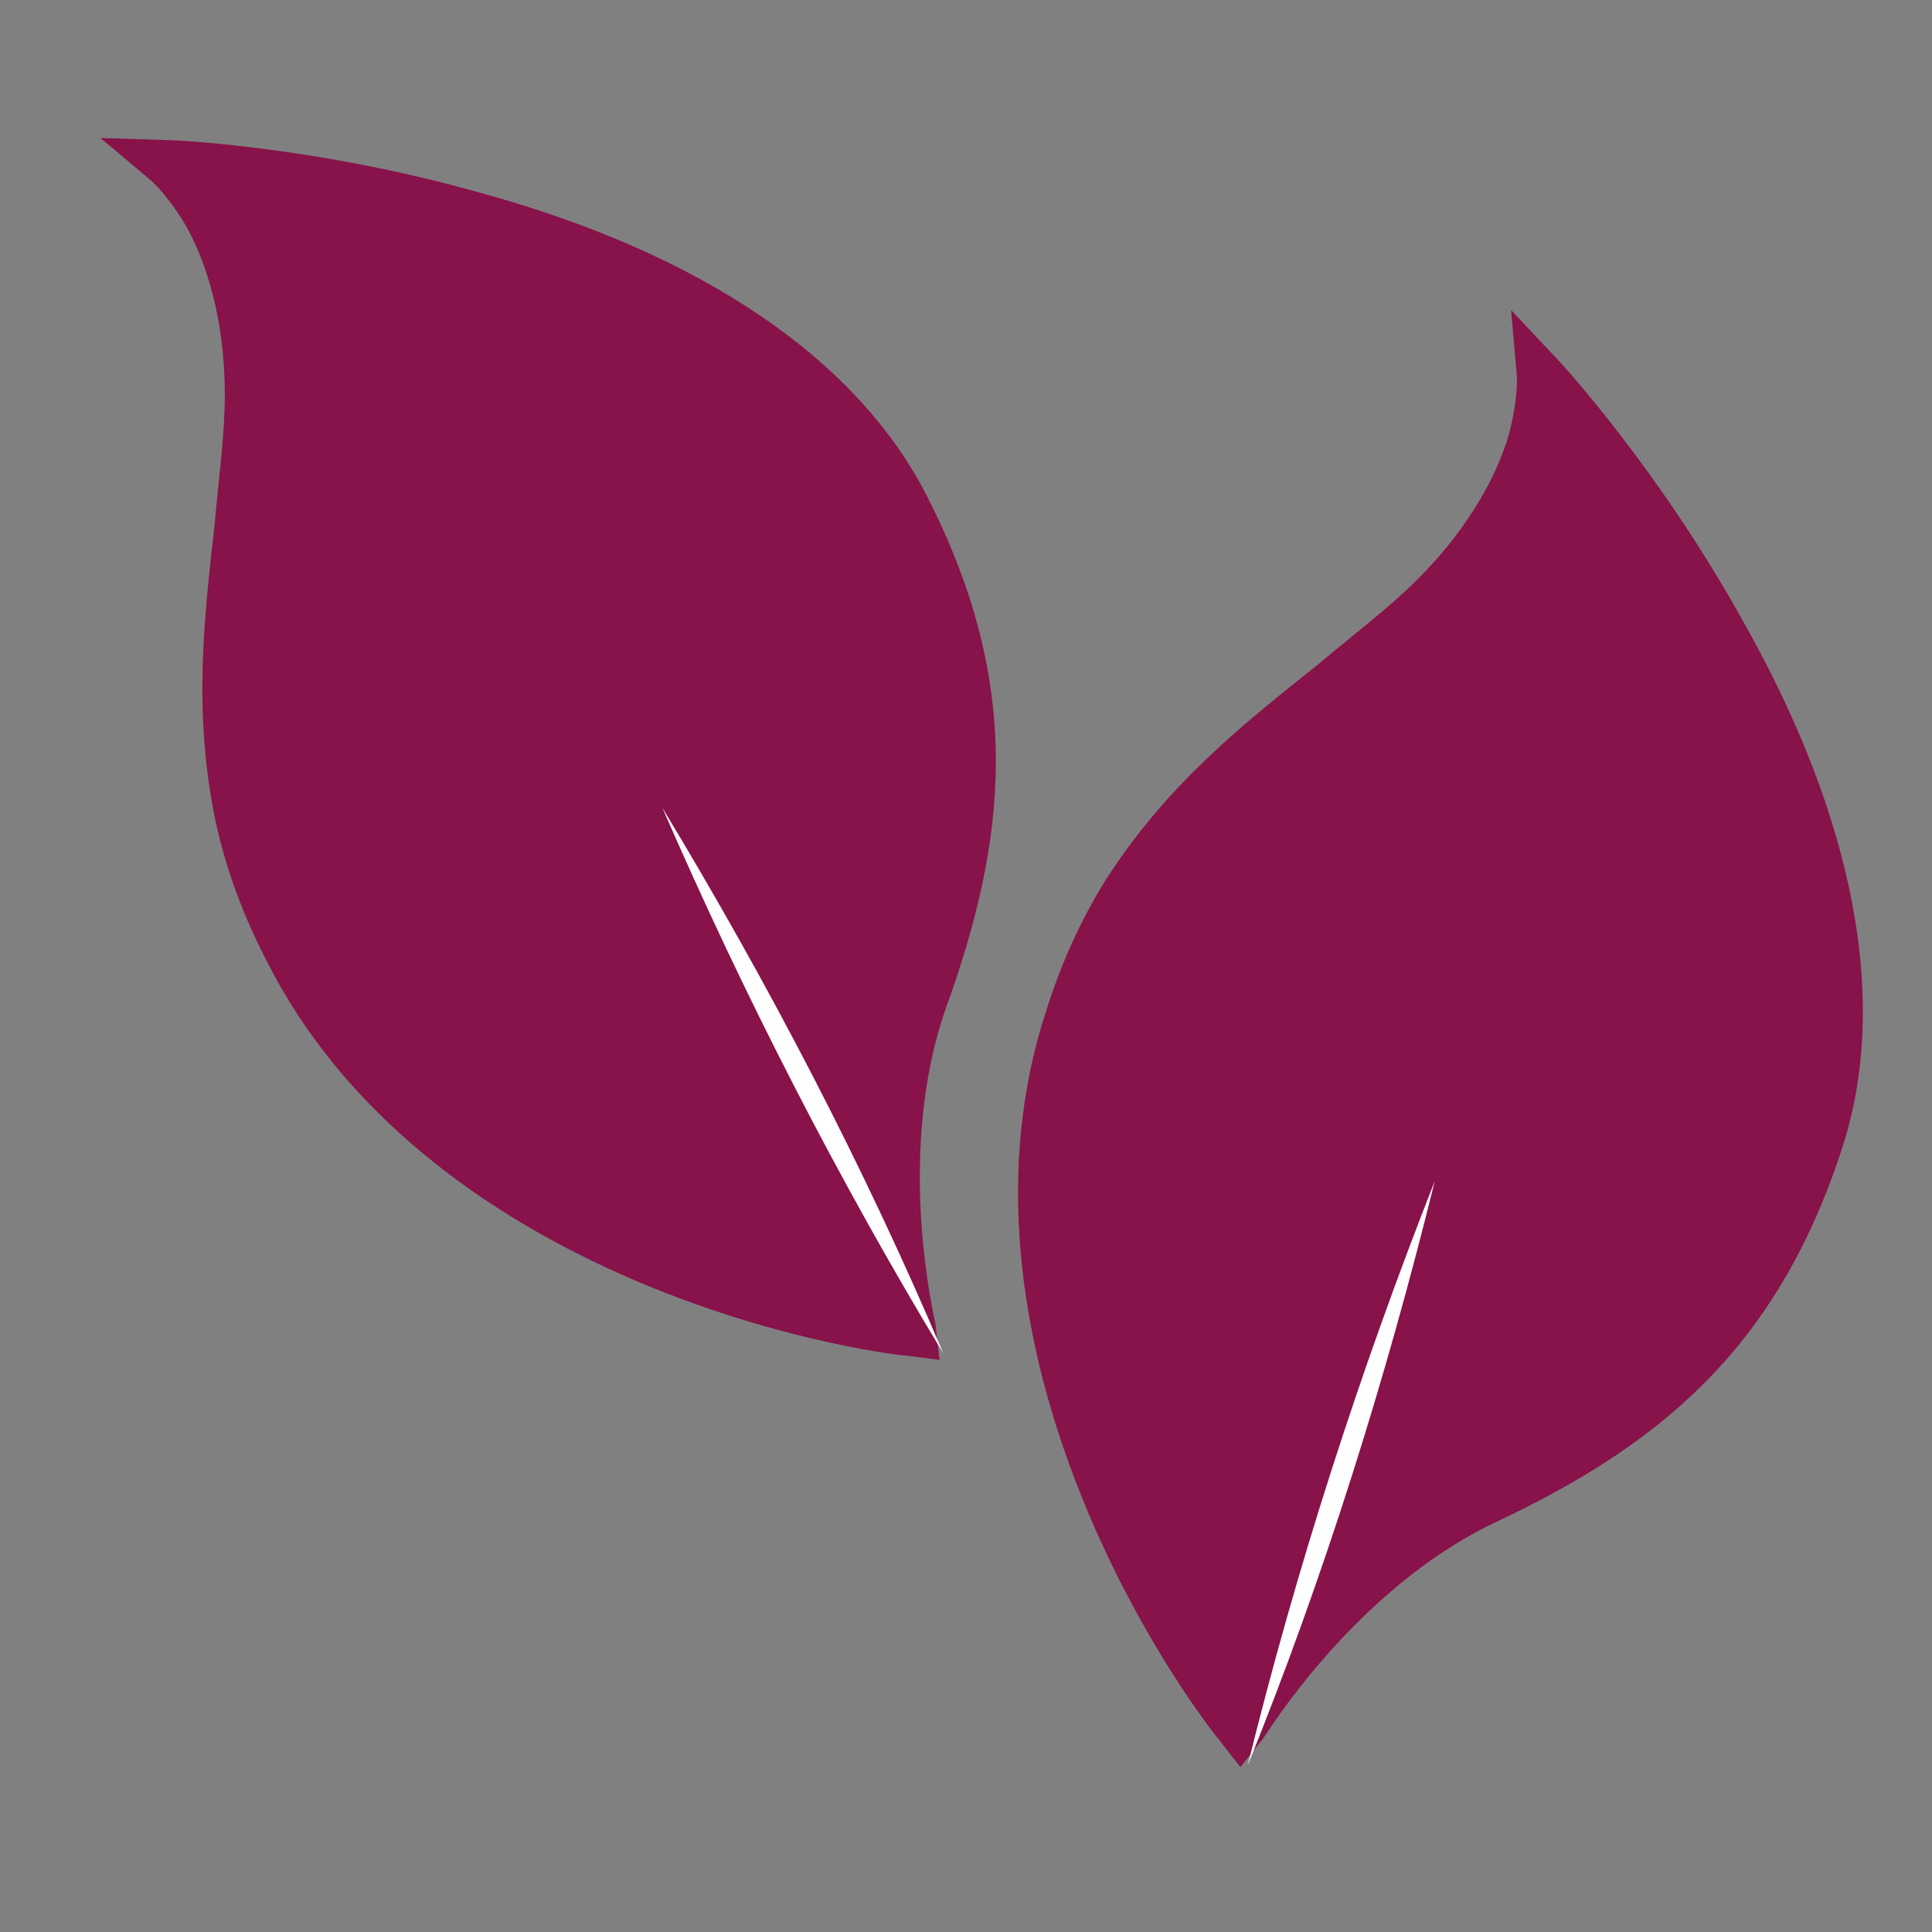
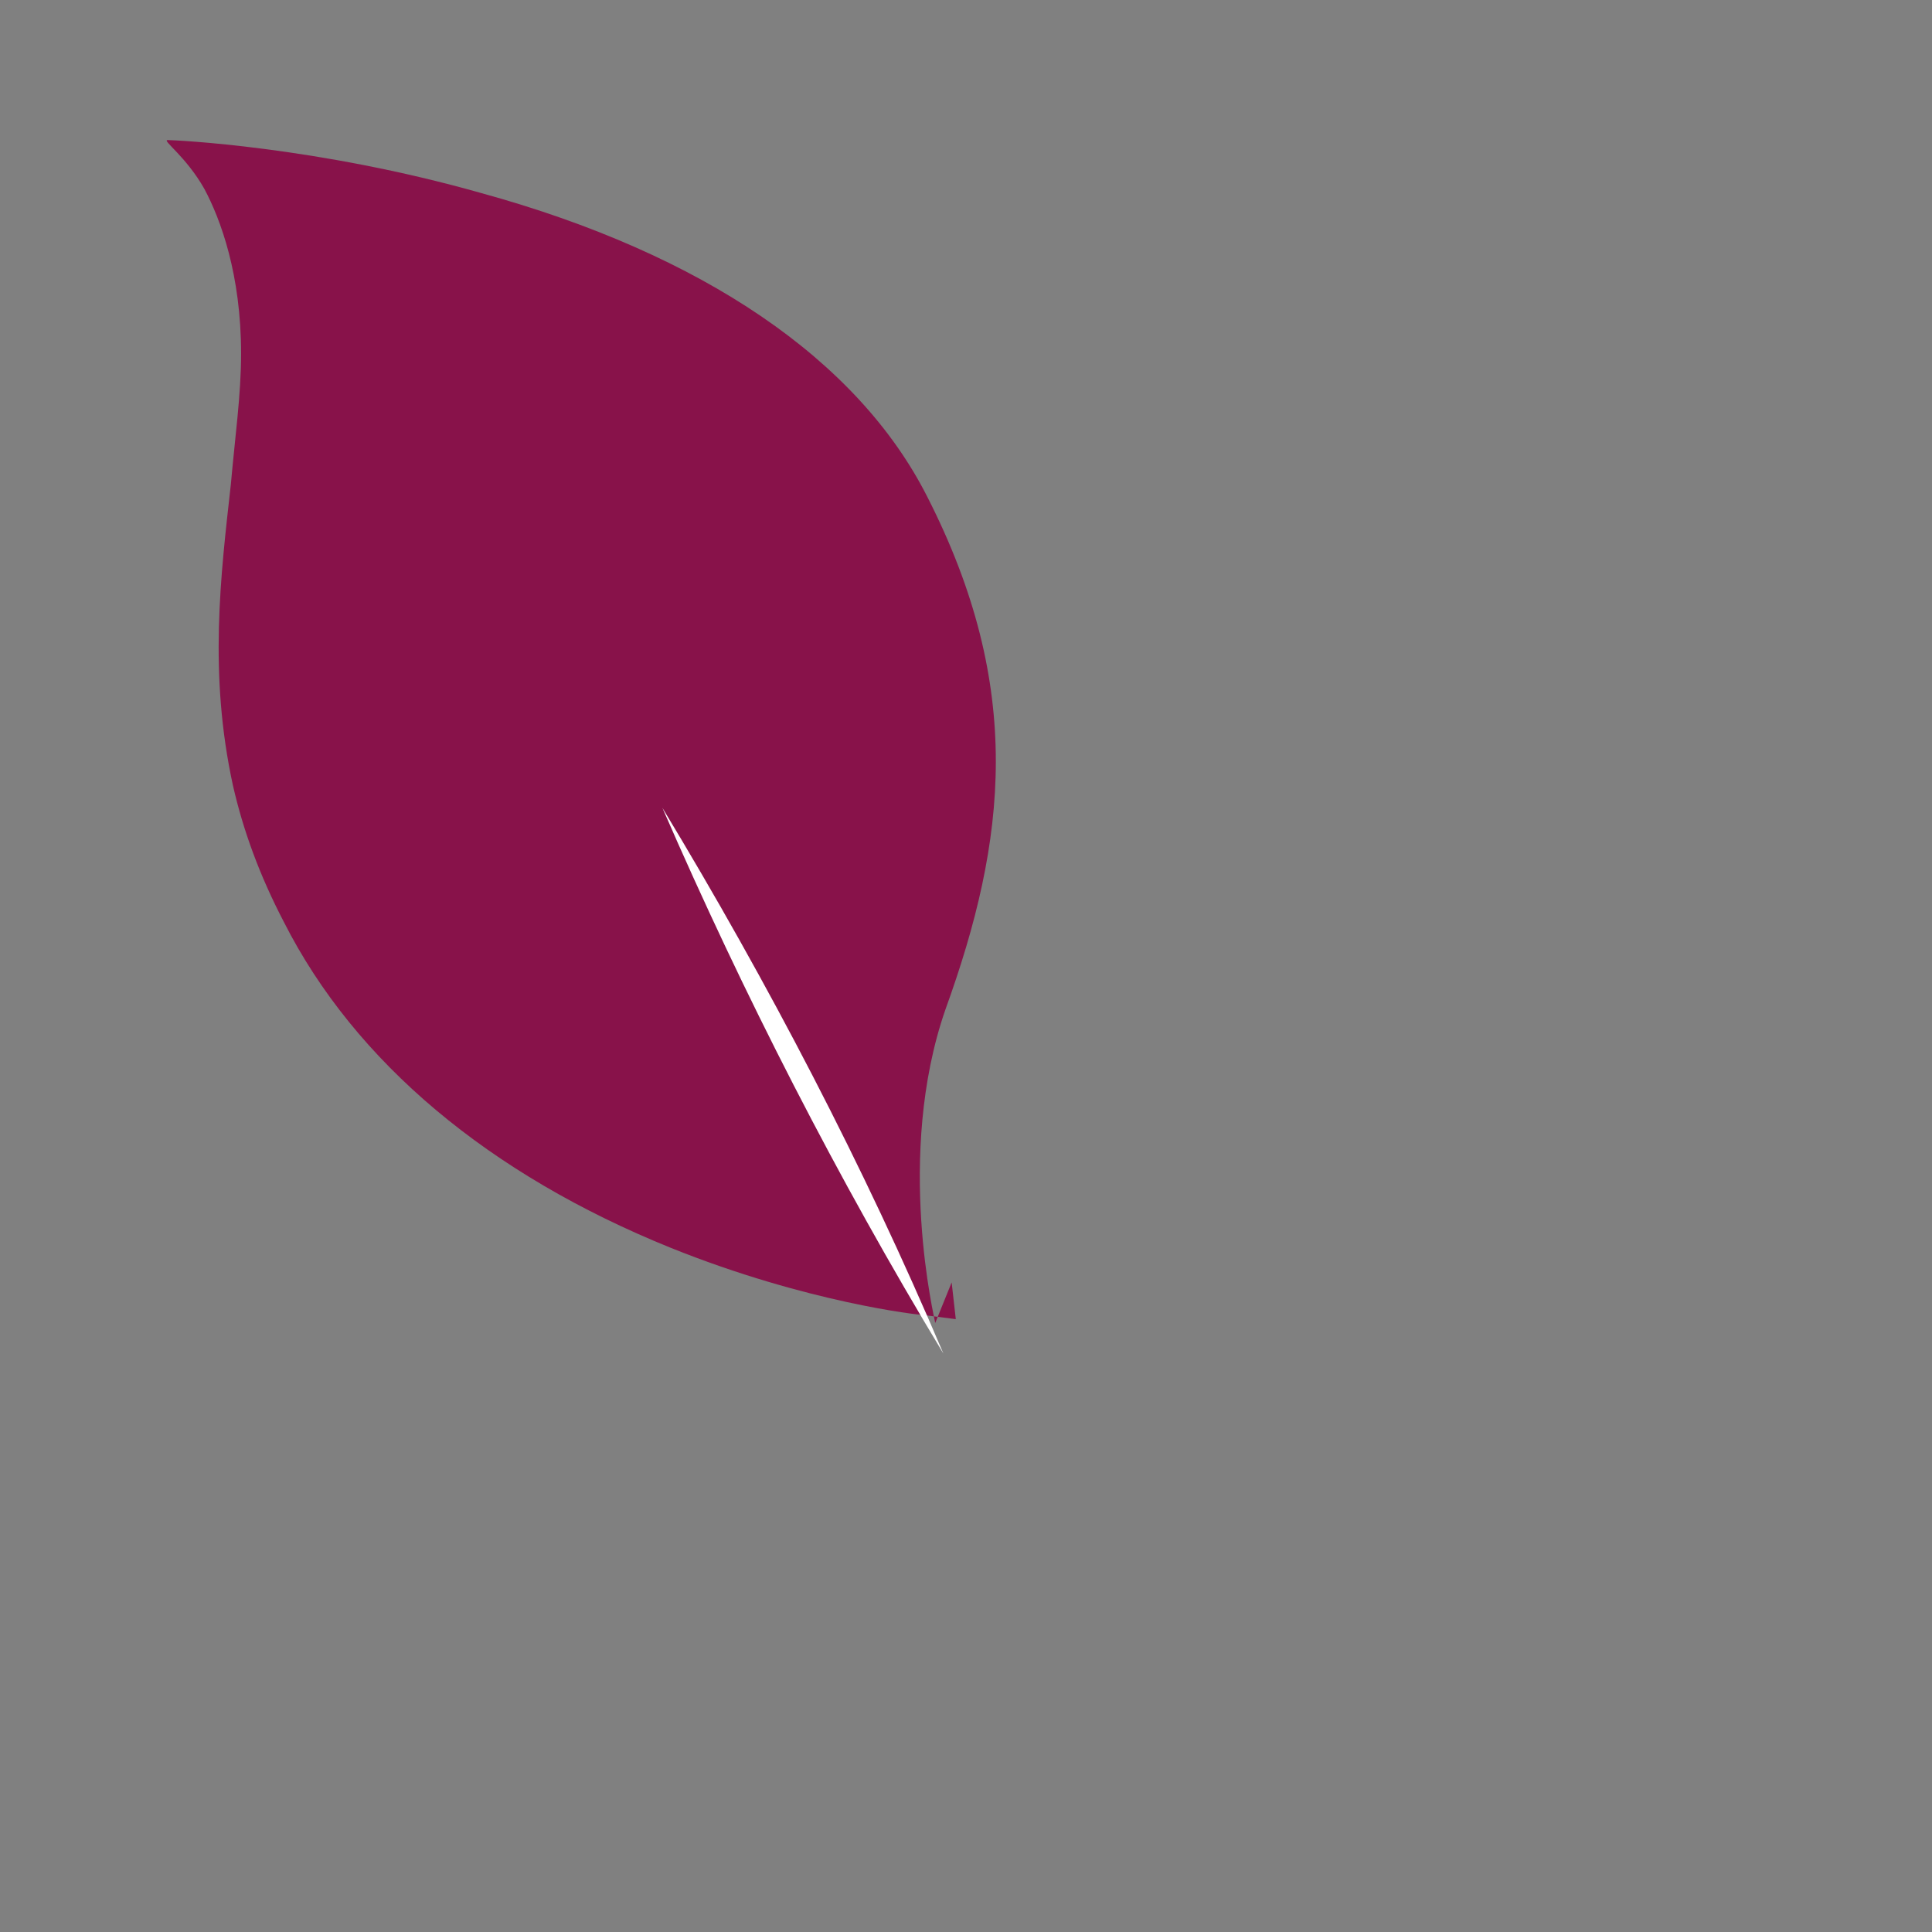
<svg xmlns="http://www.w3.org/2000/svg" id="Calque_1" viewBox="0 0 140 140">
  <rect x="0" y="0" width="140" height="140" fill="#808080" stroke="none" />
  <defs>
    <style>.cls-1{fill:#fff;}.cls-2{fill:#88124a;}</style>
  </defs>
-   <path class="cls-2" d="m67.77,95.87c0-.15-2.95-12.1.74-22.72,4.43-12.25,5.75-23.31-1.33-37.18-5.02-9.89-16.23-17.56-32.31-21.98-11.95-3.39-22.28-3.84-22.72-3.84l-4.87-.15,3.69,3.1s1.33,1.18,2.66,3.54c1.18,2.21,2.66,6.2,2.66,11.95,0,2.95-.44,6.05-.74,9.44-.74,6.64-1.62,13.72.15,21.84.74,3.25,1.92,6.49,3.69,9.89,5.16,10.18,14.9,18.3,28.03,23.61,9.89,3.98,18,4.87,18.3,4.87l2.36.3-.3-2.66Z" />
+   <path class="cls-2" d="m67.77,95.87c0-.15-2.95-12.1.74-22.72,4.43-12.25,5.75-23.31-1.33-37.18-5.02-9.89-16.23-17.56-32.31-21.98-11.95-3.39-22.28-3.84-22.72-3.84s1.33,1.18,2.66,3.54c1.18,2.21,2.66,6.2,2.66,11.95,0,2.95-.44,6.05-.74,9.44-.74,6.64-1.62,13.72.15,21.84.74,3.25,1.92,6.49,3.69,9.89,5.16,10.18,14.9,18.3,28.03,23.61,9.89,3.98,18,4.87,18.3,4.87l2.36.3-.3-2.66Z" />
  <path class="cls-1" d="m68.36,98.08c-7.67-12.69-14.46-25.97-20.36-39.54,7.67,12.69,14.61,25.97,20.36,39.54h0Z" />
-   <path class="cls-2" d="m91.55,125.96c.1-.1,6.47-10.64,16.59-15.54,11.79-5.53,20.55-12.41,25.35-27.23,3.44-10.54.94-23.89-7.3-38.39-6.05-10.85-13.04-18.47-13.35-18.78l-3.34-3.55.42,4.8s.1,1.77-.63,4.38c-.73,2.4-2.5,6.26-6.57,10.33-2.09,2.09-4.59,3.96-7.2,6.16-5.22,4.17-10.85,8.55-15.34,15.54-1.77,2.82-3.23,5.95-4.38,9.6-3.55,10.85-2.4,23.47,3.13,36.51,4.17,9.81,9.29,16.17,9.49,16.38l1.46,1.88,1.67-2.09Z" />
-   <path class="cls-1" d="m90.41,127.94c3.55-14.4,8.14-28.59,13.56-42.36-3.55,14.4-8.03,28.69-13.56,42.36h0Z" />
</svg>